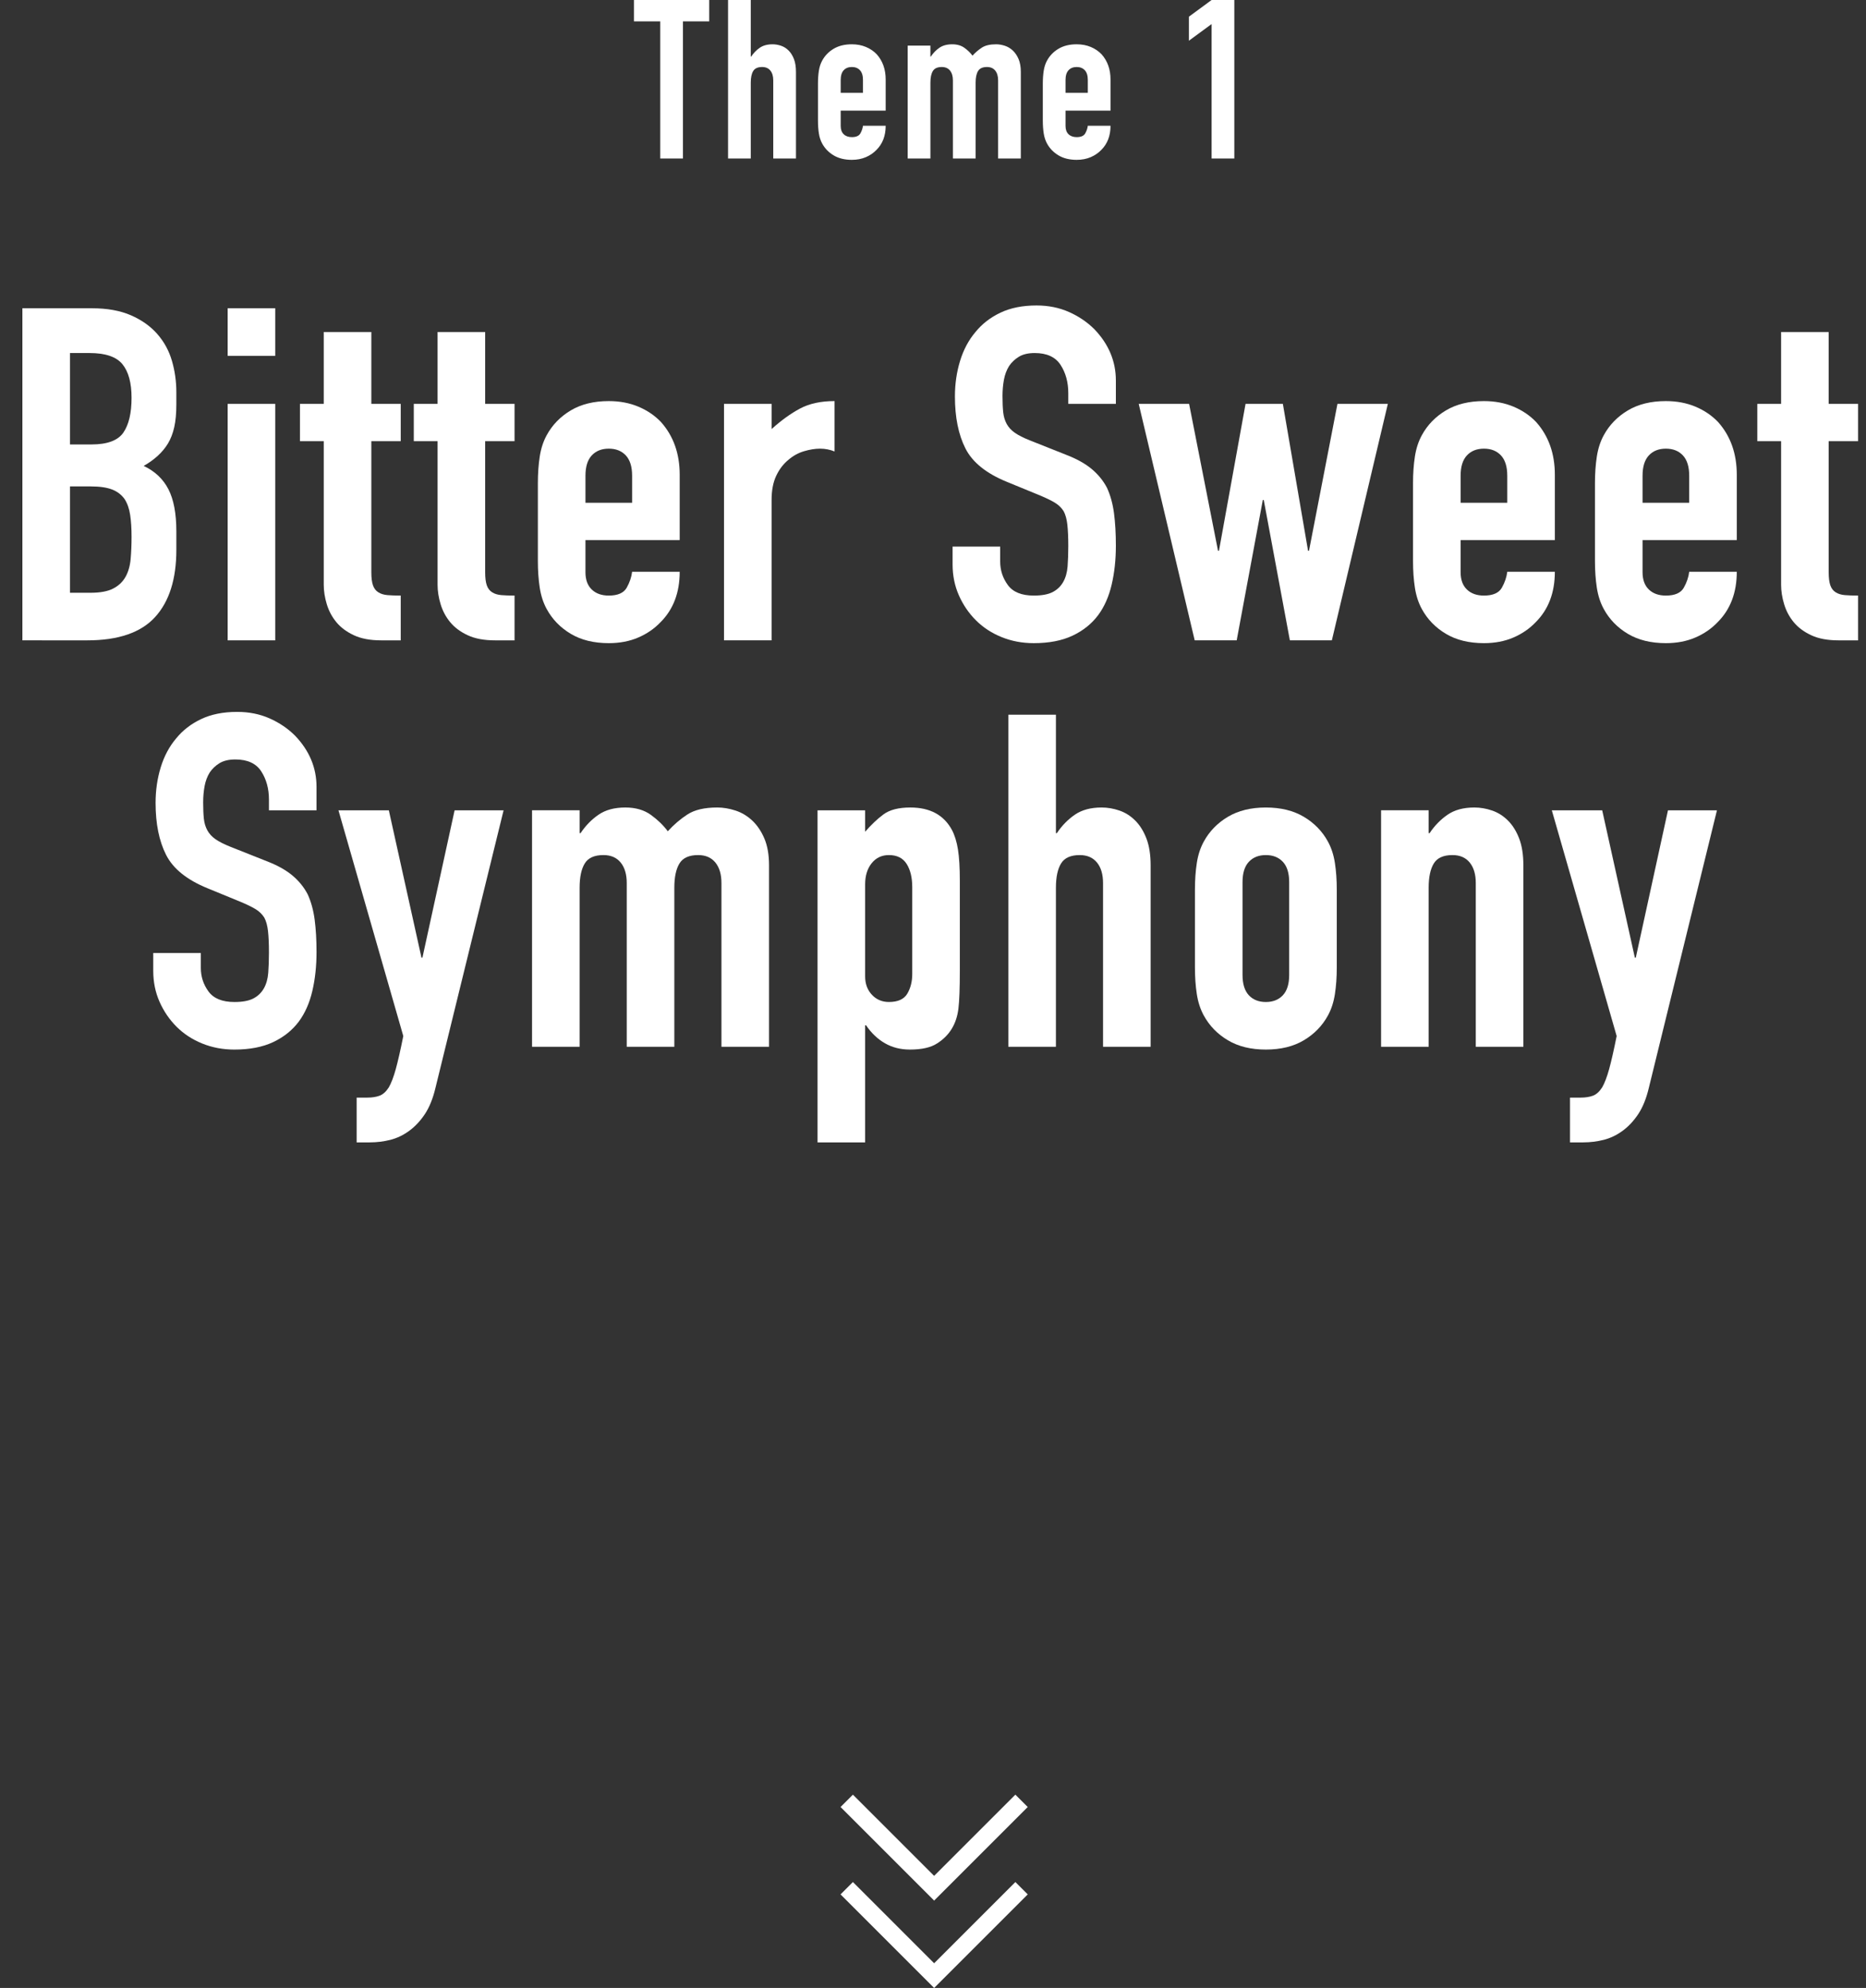
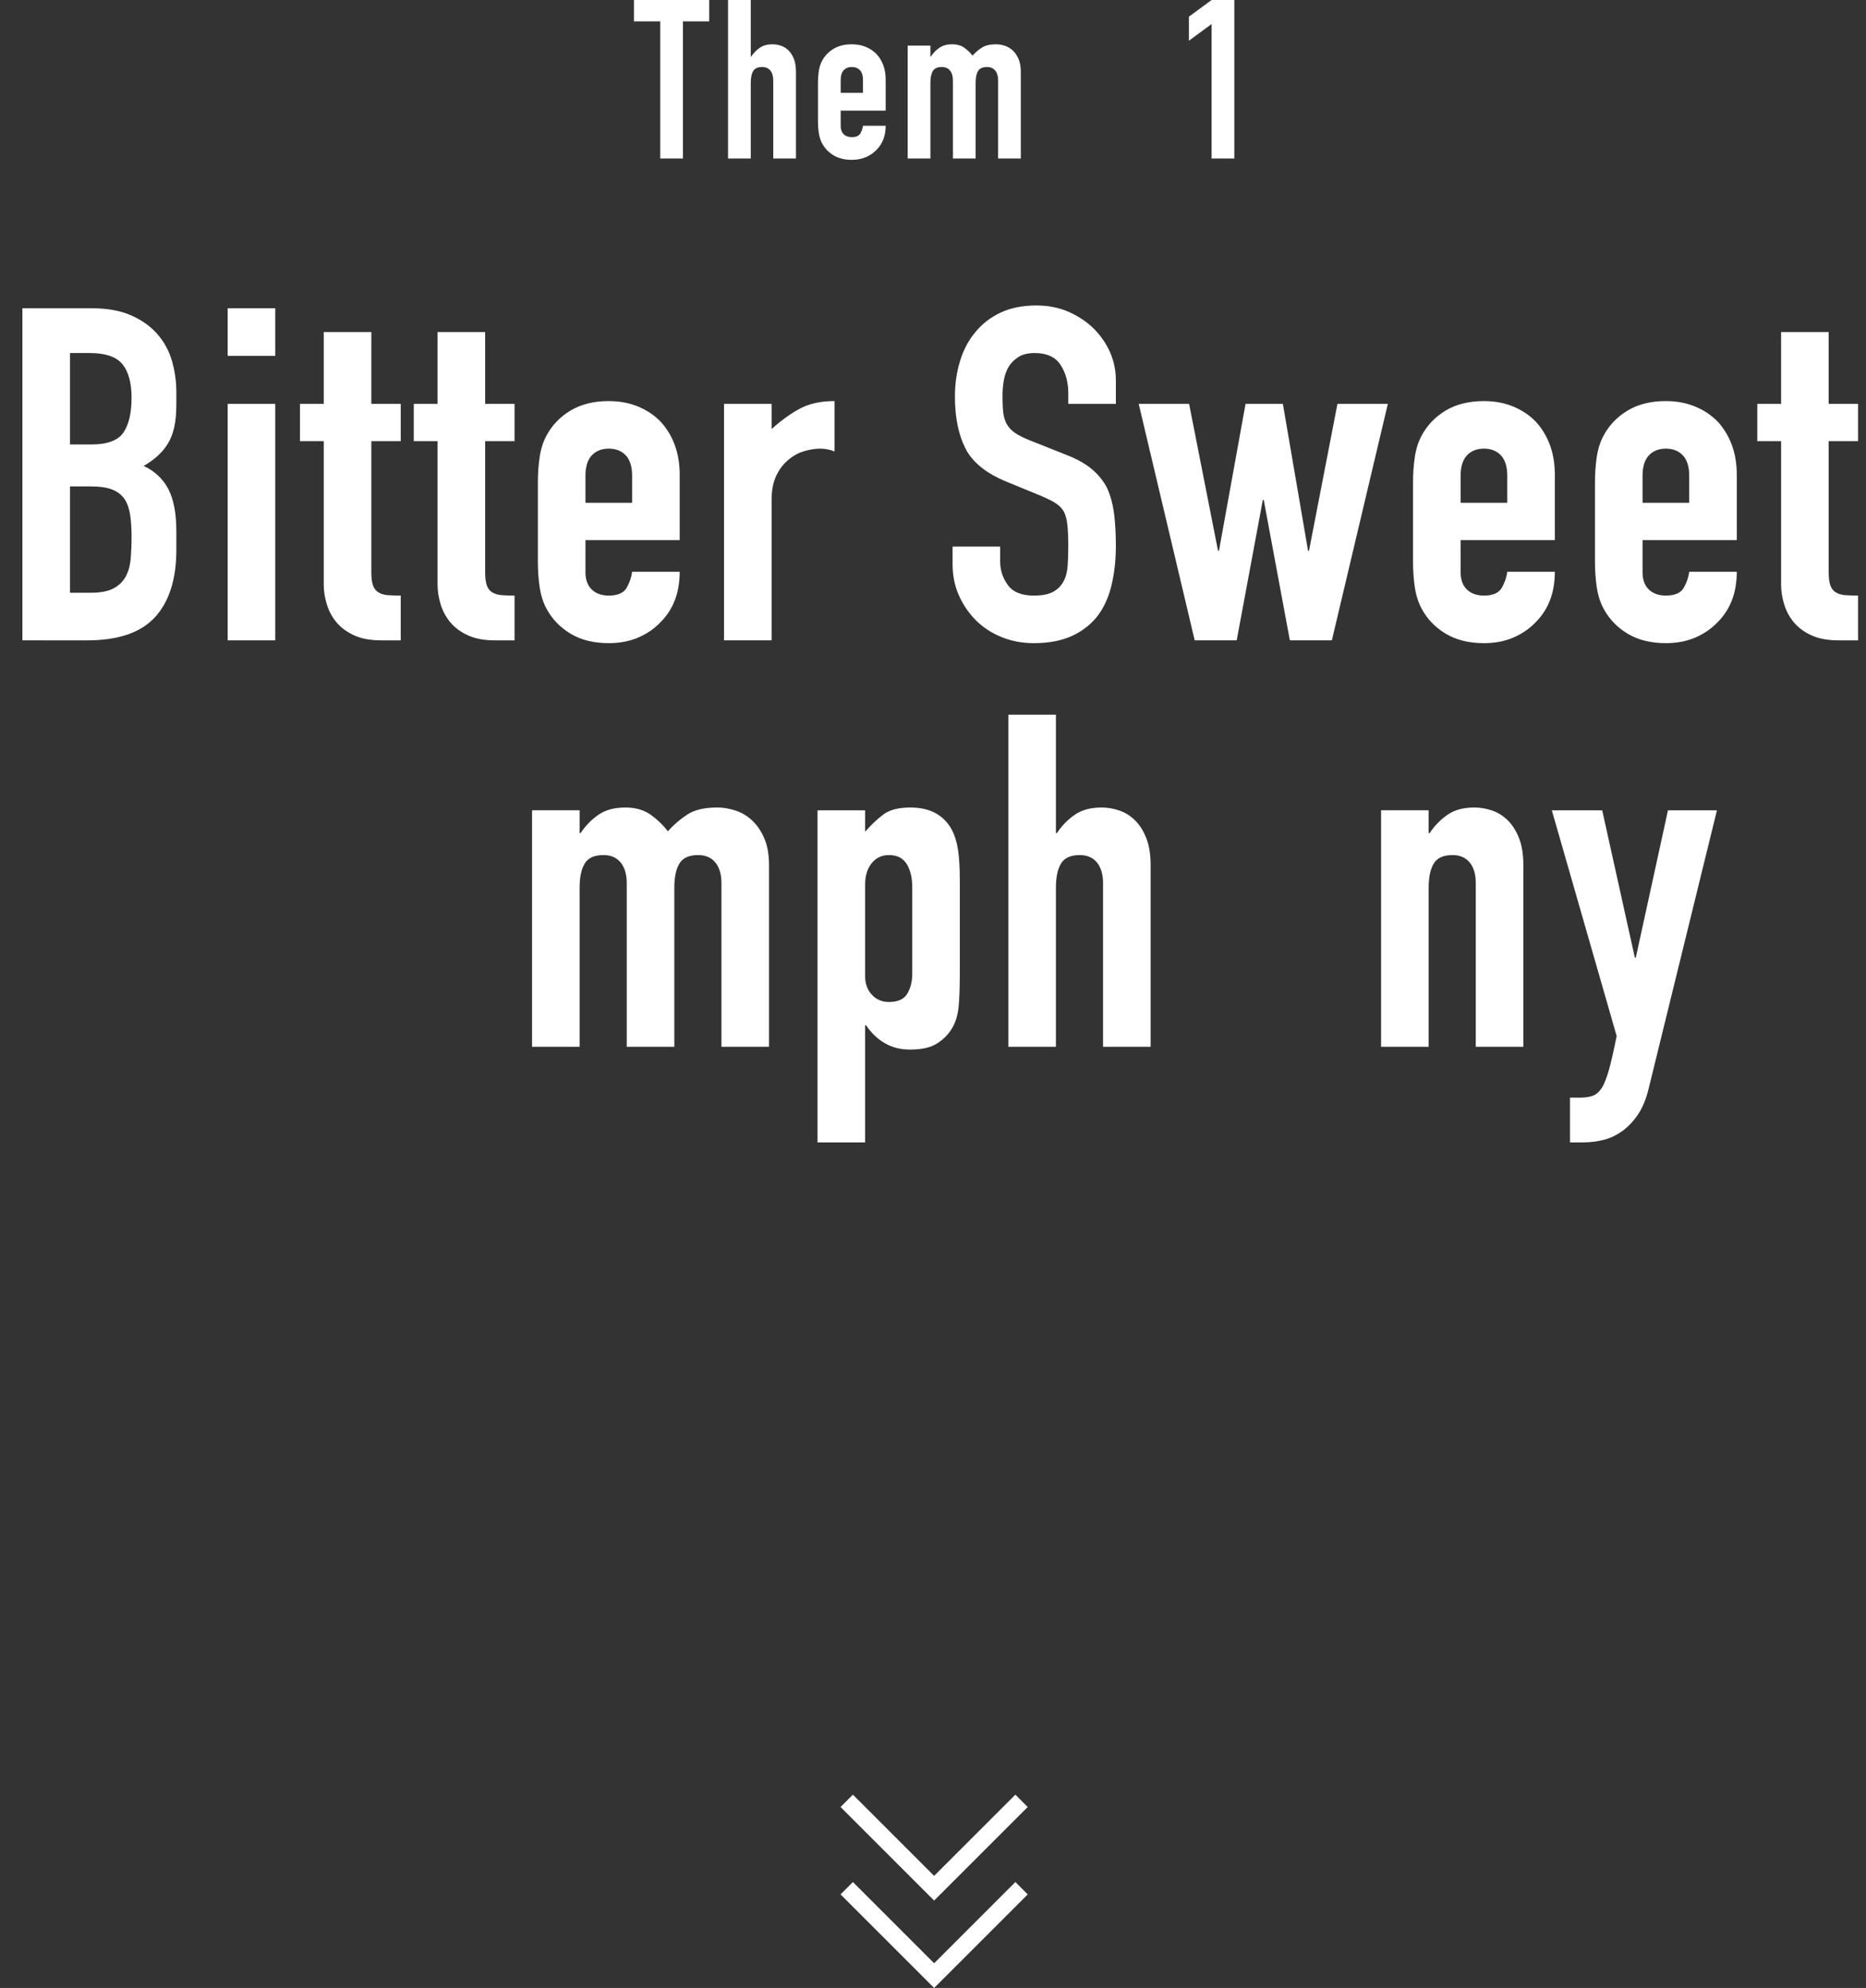
<svg xmlns="http://www.w3.org/2000/svg" id="_レイヤー_2" viewBox="0 0 486.016 517.89">
  <rect x="0" y="0" width="486.016" height="517.89" fill="#333333" stroke="none" />
  <defs>
    <style>.cls-1{fill:none;stroke:#fff;stroke-miterlimit:10;stroke-width:4.553px;}.cls-2{fill:#fff;stroke-width:0px;}</style>
  </defs>
  <g id="layout">
    <polyline class="cls-1" points="220.539 469.139 243.304 491.905 266.07 469.139" />
    <polyline class="cls-1" points="220.539 491.905 243.304 514.671 266.07 491.905" />
    <path class="cls-2" d="m171.964,41.292V5.567h-6.843V0h19.602v5.567h-6.843v35.725h-5.915Z" />
    <path class="cls-2" d="m189.628,41.292V0h5.915v14.731h.116c.618-.928,1.363-1.691,2.233-2.291.87-.599,1.981-.899,3.335-.899.734,0,1.469.126,2.204.377.734.252,1.392.667,1.972,1.247.58.58,1.044,1.325,1.392,2.233.348.909.522,2.021.522,3.335v22.56h-5.916v-20.356c0-1.082-.252-1.933-.754-2.552-.503-.618-1.218-.928-2.146-.928-1.122,0-1.895.348-2.32,1.044-.426.696-.638,1.702-.638,3.016v19.776h-5.915Z" />
    <path class="cls-2" d="m230.682,28.823h-11.715v4.002c0,.928.261,1.644.783,2.146.522.503,1.227.754,2.117.754,1.121,0,1.865-.328,2.233-.986.367-.657.589-1.314.667-1.972h5.915c0,2.591-.793,4.678-2.378,6.263-.774.812-1.702,1.45-2.784,1.914-1.083.464-2.301.696-3.654.696-1.856,0-3.432-.386-4.727-1.16-1.296-.773-2.291-1.798-2.987-3.074-.426-.773-.716-1.662-.87-2.668-.155-1.005-.232-2.107-.232-3.306v-9.685c0-1.198.077-2.3.232-3.306.154-1.005.444-1.894.87-2.668.696-1.276,1.691-2.3,2.987-3.074,1.295-.773,2.871-1.16,4.727-1.16,1.353,0,2.581.232,3.683.696,1.102.464,2.039,1.102,2.813,1.914,1.546,1.74,2.32,3.925,2.32,6.553v8.119Zm-11.715-4.64h5.8v-3.364c0-1.121-.261-1.962-.783-2.523-.522-.56-1.228-.841-2.117-.841s-1.595.281-2.117.841c-.522.561-.783,1.402-.783,2.523v3.364Z" />
    <path class="cls-2" d="m236.417,41.292V11.889h5.915v2.842h.116c.618-.928,1.363-1.691,2.233-2.291.87-.599,1.981-.899,3.335-.899,1.276,0,2.339.31,3.19.928.85.619,1.546,1.296,2.088,2.03.734-.812,1.546-1.508,2.436-2.088.889-.58,2.126-.87,3.712-.87.734,0,1.488.126,2.262.377.773.252,1.469.667,2.088,1.247.618.58,1.121,1.325,1.508,2.233.386.909.58,2.021.58,3.335v22.56h-5.915v-20.356c0-1.082-.252-1.933-.754-2.552-.503-.618-1.218-.928-2.146-.928-1.122,0-1.895.348-2.32,1.044-.426.696-.638,1.702-.638,3.016v19.776h-5.916v-20.356c0-1.082-.252-1.933-.754-2.552-.503-.618-1.218-.928-2.146-.928-1.122,0-1.895.348-2.32,1.044-.426.696-.638,1.702-.638,3.016v19.776h-5.915Z" />
-     <path class="cls-2" d="m289.244,28.823h-11.715v4.002c0,.928.261,1.644.783,2.146.522.503,1.227.754,2.117.754,1.121,0,1.865-.328,2.233-.986.367-.657.589-1.314.667-1.972h5.915c0,2.591-.793,4.678-2.378,6.263-.774.812-1.702,1.45-2.784,1.914-1.083.464-2.301.696-3.654.696-1.856,0-3.432-.386-4.727-1.16-1.296-.773-2.291-1.798-2.987-3.074-.426-.773-.716-1.662-.87-2.668-.155-1.005-.232-2.107-.232-3.306v-9.685c0-1.198.077-2.3.232-3.306.154-1.005.444-1.894.87-2.668.696-1.276,1.691-2.3,2.987-3.074,1.295-.773,2.871-1.16,4.727-1.16,1.353,0,2.581.232,3.683.696,1.102.464,2.039,1.102,2.813,1.914,1.546,1.74,2.32,3.925,2.32,6.553v8.119Zm-11.715-4.64h5.8v-3.364c0-1.121-.261-1.962-.783-2.523-.522-.56-1.228-.841-2.117-.841s-1.595.281-2.117.841c-.522.561-.783,1.402-.783,2.523v3.364Z" />
    <path class="cls-2" d="m315.573,41.292V6.263l-5.915,4.349v-6.263l5.915-4.35h5.916v41.292h-5.916Z" />
    <path class="cls-2" d="m5.832,166.819v-86.512h18.104c3.968,0,7.351.607,10.146,1.823s5.082,2.836,6.865,4.86c1.781,2.026,3.057,4.355,3.827,6.987.769,2.633,1.155,5.367,1.155,8.202v3.159c0,2.35-.182,4.334-.547,5.954-.365,1.621-.911,3.038-1.64,4.253-1.378,2.269-3.484,4.213-6.318,5.832,2.916,1.378,5.062,3.402,6.44,6.075,1.376,2.673,2.066,6.318,2.066,10.936v4.86c0,7.615-1.844,13.447-5.529,17.497-3.687,4.052-9.58,6.075-17.679,6.075H5.832Zm12.394-74.848v23.815h5.589c4.131,0,6.905-1.033,8.323-3.098,1.416-2.066,2.126-5.082,2.126-9.052,0-3.888-.79-6.804-2.369-8.748s-4.435-2.916-8.566-2.916h-5.103Zm0,34.751v27.703h5.346c2.51,0,4.475-.365,5.893-1.094,1.416-.729,2.491-1.741,3.22-3.038.729-1.295,1.173-2.835,1.337-4.617.161-1.781.243-3.725.243-5.832,0-2.187-.121-4.089-.365-5.711-.243-1.619-.729-2.996-1.458-4.131-.811-1.133-1.904-1.963-3.281-2.491-1.378-.526-3.201-.79-5.468-.79h-5.468Z" />
    <path class="cls-2" d="m59.294,92.701v-12.394h12.394v12.394h-12.394Zm0,74.119v-61.604h12.394v61.604h-12.394Z" />
    <path class="cls-2" d="m84.323,105.216v-18.712h12.394v18.712h7.655v9.72h-7.655v34.143c0,1.458.141,2.593.425,3.402.283.811.748,1.418,1.397,1.823.647.406,1.437.649,2.369.729.93.082,2.084.122,3.463.122v11.665h-5.103c-2.836,0-5.206-.444-7.108-1.337-1.904-.89-3.423-2.024-4.556-3.402-1.135-1.376-1.965-2.935-2.491-4.678-.528-1.741-.79-3.421-.79-5.042v-37.424h-6.197v-9.72h6.197Z" />
    <path class="cls-2" d="m113.97,105.216v-18.712h12.394v18.712h7.655v9.72h-7.655v34.143c0,1.458.141,2.593.425,3.402.283.811.748,1.418,1.397,1.823.647.406,1.437.649,2.369.729.93.082,2.084.122,3.463.122v11.665h-5.103c-2.836,0-5.206-.444-7.108-1.337-1.904-.89-3.423-2.024-4.556-3.402-1.135-1.376-1.965-2.935-2.491-4.678-.528-1.741-.79-3.421-.79-5.042v-37.424h-6.197v-9.72h6.197Z" />
    <path class="cls-2" d="m177.031,140.696h-24.544v8.384c0,1.944.547,3.444,1.64,4.496,1.094,1.054,2.571,1.58,4.435,1.58,2.349,0,3.907-.687,4.678-2.066.769-1.376,1.234-2.753,1.397-4.131h12.394c0,5.428-1.661,9.802-4.982,13.123-1.621,1.701-3.565,3.038-5.832,4.01-2.269.972-4.82,1.458-7.655,1.458-3.888,0-7.19-.809-9.903-2.43-2.715-1.62-4.8-3.767-6.258-6.44-.892-1.62-1.5-3.482-1.823-5.589-.324-2.105-.486-4.414-.486-6.926v-20.292c0-2.51.161-4.818.486-6.926.323-2.105.93-3.968,1.823-5.589,1.458-2.673,3.543-4.818,6.258-6.44,2.713-1.619,6.014-2.43,9.903-2.43,2.835,0,5.407.486,7.716,1.458s4.272,2.309,5.893,4.01c3.239,3.645,4.86,8.223,4.86,13.73v17.011Zm-24.544-9.721h12.151v-7.047c0-2.348-.547-4.11-1.64-5.286-1.094-1.173-2.573-1.762-4.435-1.762s-3.341.589-4.435,1.762c-1.094,1.175-1.64,2.937-1.64,5.286v7.047Z" />
    <path class="cls-2" d="m188.574,166.819v-61.604h12.394v6.561c2.51-2.267,4.982-4.05,7.412-5.346,2.43-1.295,5.426-1.944,8.991-1.944v13.123c-1.215-.486-2.472-.729-3.767-.729s-2.694.224-4.192.668c-1.5.446-2.855,1.196-4.071,2.248-1.297,1.054-2.35,2.43-3.159,4.131-.811,1.701-1.215,3.808-1.215,6.318v36.573h-12.394Z" />
    <path class="cls-2" d="m290.638,105.216h-12.394v-2.795c0-2.834-.668-5.286-2.005-7.351-1.336-2.066-3.584-3.098-6.743-3.098-1.701,0-3.08.325-4.131.972-1.054.649-1.904,1.458-2.552,2.43-.649,1.054-1.094,2.248-1.337,3.584s-.365,2.734-.365,4.192c0,1.701.061,3.119.182,4.253.121,1.135.425,2.147.911,3.038.486.892,1.194,1.661,2.126,2.309.93.649,2.206,1.297,3.827,1.944l9.478,3.767c2.753,1.054,4.982,2.29,6.683,3.706,1.701,1.418,3.038,3.059,4.01,4.921.891,1.944,1.498,4.152,1.823,6.622.323,2.472.486,5.286.486,8.445,0,3.645-.365,7.028-1.094,10.146-.729,3.119-1.904,5.772-3.524,7.959-1.701,2.269-3.93,4.051-6.683,5.346-2.755,1.295-6.117,1.944-10.085,1.944-2.998,0-5.792-.528-8.384-1.58-2.594-1.052-4.821-2.51-6.683-4.374-1.865-1.863-3.342-4.029-4.435-6.501-1.094-2.47-1.64-5.164-1.64-8.08v-4.617h12.394v3.888c0,2.269.668,4.313,2.005,6.136,1.337,1.823,3.584,2.734,6.744,2.734,2.105,0,3.746-.304,4.921-.911,1.173-.608,2.084-1.477,2.734-2.612.647-1.133,1.033-2.491,1.154-4.07.121-1.58.182-3.341.182-5.286,0-2.267-.082-4.131-.243-5.589-.163-1.458-.486-2.631-.972-3.524-.568-.89-1.317-1.619-2.248-2.187-.932-.566-2.168-1.173-3.706-1.823l-8.87-3.645c-5.346-2.187-8.931-5.082-10.753-8.688-1.823-3.603-2.734-8.12-2.734-13.548,0-3.239.444-6.318,1.336-9.234.89-2.916,2.227-5.426,4.01-7.533,1.701-2.105,3.867-3.786,6.5-5.042,2.632-1.255,5.772-1.883,9.417-1.883,3.078,0,5.893.568,8.445,1.701,2.552,1.135,4.758,2.633,6.622,4.496,3.725,3.888,5.589,8.344,5.589,13.366v6.075Z" />
    <path class="cls-2" d="m361.475,105.216l-14.581,61.604h-10.936l-6.804-36.573h-.243l-6.804,36.573h-10.936l-14.581-61.604h13.123l7.533,38.274h.243l6.926-38.274h9.72l6.561,38.274h.243l7.412-38.274h13.123Z" />
    <path class="cls-2" d="m404.973,140.696h-24.544v8.384c0,1.944.547,3.444,1.64,4.496,1.094,1.054,2.571,1.58,4.435,1.58,2.349,0,3.907-.687,4.678-2.066.769-1.376,1.234-2.753,1.397-4.131h12.394c0,5.428-1.661,9.802-4.982,13.123-1.621,1.701-3.565,3.038-5.832,4.01-2.269.972-4.82,1.458-7.655,1.458-3.888,0-7.19-.809-9.903-2.43-2.715-1.62-4.8-3.767-6.258-6.44-.892-1.62-1.5-3.482-1.823-5.589-.324-2.105-.486-4.414-.486-6.926v-20.292c0-2.51.161-4.818.486-6.926.323-2.105.93-3.968,1.823-5.589,1.458-2.673,3.543-4.818,6.258-6.44,2.713-1.619,6.014-2.43,9.903-2.43,2.835,0,5.407.486,7.716,1.458s4.272,2.309,5.893,4.01c3.239,3.645,4.86,8.223,4.86,13.73v17.011Zm-24.544-9.721h12.151v-7.047c0-2.348-.547-4.11-1.64-5.286-1.094-1.173-2.573-1.762-4.435-1.762s-3.341.589-4.435,1.762c-1.094,1.175-1.64,2.937-1.64,5.286v7.047Z" />
    <path class="cls-2" d="m452.36,140.696h-24.544v8.384c0,1.944.547,3.444,1.64,4.496,1.094,1.054,2.571,1.58,4.435,1.58,2.349,0,3.907-.687,4.678-2.066.769-1.376,1.234-2.753,1.397-4.131h12.394c0,5.428-1.661,9.802-4.982,13.123-1.621,1.701-3.565,3.038-5.832,4.01-2.269.972-4.82,1.458-7.655,1.458-3.888,0-7.19-.809-9.903-2.43-2.715-1.62-4.8-3.767-6.258-6.44-.892-1.62-1.5-3.482-1.823-5.589-.324-2.105-.486-4.414-.486-6.926v-20.292c0-2.51.161-4.818.486-6.926.323-2.105.93-3.968,1.823-5.589,1.458-2.673,3.543-4.818,6.258-6.44,2.713-1.619,6.014-2.43,9.903-2.43,2.835,0,5.407.486,7.716,1.458s4.272,2.309,5.893,4.01c3.239,3.645,4.86,8.223,4.86,13.73v17.011Zm-24.544-9.721h12.151v-7.047c0-2.348-.547-4.11-1.64-5.286-1.094-1.173-2.573-1.762-4.435-1.762s-3.341.589-4.435,1.762c-1.094,1.175-1.64,2.937-1.64,5.286v7.047Z" />
    <path class="cls-2" d="m463.903,105.216v-18.712h12.394v18.712h7.655v9.72h-7.655v34.143c0,1.458.141,2.593.425,3.402.283.811.748,1.418,1.397,1.823.647.406,1.437.649,2.369.729.93.082,2.084.122,3.463.122v11.665h-5.103c-2.836,0-5.206-.444-7.108-1.337-1.904-.89-3.423-2.024-4.556-3.402-1.135-1.376-1.965-2.935-2.491-4.678-.528-1.741-.79-3.421-.79-5.042v-37.424h-6.197v-9.72h6.197Z" />
-     <path class="cls-2" d="m82.442,211.094h-12.394v-2.795c0-2.834-.668-5.286-2.005-7.351-1.336-2.066-3.584-3.098-6.743-3.098-1.701,0-3.08.325-4.131.972-1.054.649-1.904,1.458-2.552,2.43-.649,1.054-1.094,2.248-1.337,3.584s-.365,2.734-.365,4.192c0,1.701.061,3.119.182,4.253.121,1.135.425,2.147.911,3.038.486.892,1.194,1.661,2.126,2.309.93.649,2.206,1.297,3.827,1.944l9.478,3.767c2.753,1.054,4.982,2.29,6.683,3.706,1.701,1.418,3.038,3.059,4.01,4.921.891,1.944,1.498,4.152,1.823,6.622.323,2.472.486,5.286.486,8.445,0,3.645-.365,7.028-1.094,10.146-.729,3.119-1.904,5.772-3.524,7.959-1.701,2.269-3.93,4.051-6.683,5.346-2.755,1.295-6.117,1.944-10.085,1.944-2.998,0-5.792-.528-8.384-1.58-2.594-1.052-4.821-2.51-6.683-4.374-1.865-1.863-3.342-4.029-4.435-6.501-1.094-2.47-1.64-5.164-1.64-8.08v-4.617h12.394v3.888c0,2.269.668,4.313,2.005,6.136,1.337,1.823,3.584,2.734,6.744,2.734,2.105,0,3.746-.304,4.921-.911,1.173-.608,2.084-1.477,2.734-2.612.647-1.133,1.033-2.491,1.154-4.07.121-1.58.182-3.341.182-5.286,0-2.267-.082-4.131-.243-5.589-.163-1.458-.486-2.631-.972-3.524-.568-.89-1.317-1.619-2.248-2.187-.932-.566-2.168-1.173-3.706-1.823l-8.87-3.645c-5.346-2.187-8.931-5.082-10.753-8.688-1.823-3.603-2.734-8.12-2.734-13.548,0-3.239.444-6.318,1.336-9.234.89-2.916,2.227-5.426,4.01-7.533,1.701-2.105,3.867-3.786,6.5-5.042,2.632-1.255,5.772-1.883,9.417-1.883,3.078,0,5.893.568,8.445,1.701,2.552,1.135,4.758,2.633,6.622,4.496,3.725,3.888,5.589,8.344,5.589,13.366v6.075Z" />
-     <path class="cls-2" d="m88.151,211.094h13.123l8.505,38.396h.243l8.384-38.396h12.758l-17.74,72.296c-.649,2.753-1.561,5.022-2.734,6.804-1.175,1.781-2.533,3.239-4.071,4.374-1.54,1.133-3.18,1.923-4.921,2.369-1.743.444-3.545.668-5.407.668h-3.402v-11.665h2.795c1.215,0,2.267-.163,3.159-.486.89-.325,1.701-1.054,2.43-2.187.647-1.135,1.255-2.734,1.823-4.8.566-2.066,1.215-4.921,1.944-8.566l-16.889-58.809Z" />
    <path class="cls-2" d="m138.575,272.697v-61.604h12.394v5.954h.243c1.295-1.944,2.855-3.543,4.678-4.8,1.823-1.255,4.15-1.883,6.987-1.883,2.673,0,4.9.649,6.683,1.944,1.781,1.297,3.239,2.715,4.374,4.253,1.538-1.701,3.239-3.159,5.103-4.374,1.863-1.215,4.454-1.823,7.777-1.823,1.538,0,3.117.264,4.739.79,1.62.528,3.078,1.397,4.374,2.612,1.295,1.215,2.349,2.776,3.159,4.678.809,1.904,1.215,4.234,1.215,6.987v47.266h-12.394v-42.649c0-2.267-.528-4.05-1.58-5.346-1.054-1.295-2.552-1.944-4.496-1.944-2.35,0-3.97.729-4.86,2.187-.892,1.458-1.337,3.565-1.337,6.318v41.434h-12.394v-42.649c0-2.267-.528-4.05-1.58-5.346-1.054-1.295-2.552-1.944-4.496-1.944-2.35,0-3.97.729-4.86,2.187-.892,1.458-1.337,3.565-1.337,6.318v41.434h-12.394Z" />
    <path class="cls-2" d="m212.936,297.606v-86.512h12.394v5.589c1.538-1.781,3.117-3.281,4.739-4.496,1.619-1.215,3.968-1.823,7.047-1.823,5.103,0,8.707,1.944,10.814,5.832.729,1.378,1.255,3.079,1.58,5.103.323,2.026.486,4.739.486,8.141v23.451c0,4.537-.122,7.818-.365,9.842-.486,4.052-2.35,7.089-5.589,9.113-1.621,1.052-3.97,1.58-7.047,1.58-2.43,0-4.598-.547-6.5-1.64-1.904-1.094-3.544-2.652-4.921-4.678h-.243v30.498h-12.394Zm24.666-66.464c0-2.51-.486-4.536-1.458-6.075-.972-1.538-2.512-2.309-4.617-2.309-1.864,0-3.362.71-4.496,2.126-1.135,1.418-1.701,3.262-1.701,5.528v23.937c0,1.944.587,3.545,1.762,4.799,1.173,1.257,2.652,1.883,4.435,1.883,2.349,0,3.949-.729,4.8-2.187.851-1.458,1.276-3.159,1.276-5.103v-22.6Z" />
    <path class="cls-2" d="m262.631,272.697v-86.512h12.394v30.863h.243c1.295-1.944,2.855-3.543,4.678-4.8,1.823-1.255,4.15-1.883,6.987-1.883,1.538,0,3.077.264,4.617.79,1.538.528,2.916,1.397,4.131,2.612,1.215,1.215,2.187,2.776,2.916,4.678.729,1.904,1.094,4.234,1.094,6.987v47.266h-12.394v-42.649c0-2.267-.528-4.05-1.58-5.346-1.054-1.295-2.552-1.944-4.496-1.944-2.35,0-3.97.729-4.86,2.187-.892,1.458-1.337,3.565-1.337,6.318v41.434h-12.394Z" />
-     <path class="cls-2" d="m311.233,231.75c0-2.51.161-4.818.486-6.926.323-2.105.93-3.968,1.823-5.589,1.458-2.673,3.543-4.818,6.258-6.44,2.713-1.619,6.014-2.43,9.903-2.43s7.188.811,9.903,2.43c2.713,1.621,4.8,3.767,6.258,6.44.89,1.621,1.498,3.484,1.823,5.589.323,2.107.486,4.416.486,6.926v20.292c0,2.512-.163,4.82-.486,6.926-.324,2.107-.932,3.97-1.823,5.589-1.458,2.673-3.544,4.82-6.258,6.44-2.715,1.621-6.014,2.43-9.903,2.43s-7.19-.809-9.903-2.43c-2.715-1.62-4.8-3.767-6.258-6.44-.892-1.62-1.5-3.482-1.823-5.589-.324-2.105-.486-4.414-.486-6.926v-20.292Zm12.394,22.236c0,2.35.547,4.112,1.64,5.286,1.094,1.175,2.571,1.762,4.435,1.762s3.342-.587,4.435-1.762c1.094-1.173,1.64-2.935,1.64-5.286v-24.18c0-2.348-.547-4.11-1.64-5.286-1.094-1.173-2.573-1.762-4.435-1.762s-3.341.589-4.435,1.762c-1.094,1.175-1.64,2.937-1.64,5.286v24.18Z" />
    <path class="cls-2" d="m359.713,272.697v-61.604h12.394v5.954h.243c1.295-1.944,2.855-3.543,4.678-4.8,1.823-1.255,4.15-1.883,6.987-1.883,1.538,0,3.077.264,4.617.79,1.538.528,2.916,1.397,4.131,2.612,1.215,1.215,2.187,2.776,2.916,4.678.729,1.904,1.094,4.234,1.094,6.987v47.266h-12.394v-42.649c0-2.267-.528-4.05-1.58-5.346-1.054-1.295-2.552-1.944-4.496-1.944-2.35,0-3.97.729-4.86,2.187-.892,1.458-1.337,3.565-1.337,6.318v41.434h-12.394Z" />
    <path class="cls-2" d="m404.183,211.094h13.123l8.505,38.396h.243l8.384-38.396h12.758l-17.74,72.296c-.649,2.753-1.561,5.022-2.734,6.804-1.175,1.781-2.533,3.239-4.071,4.374-1.54,1.133-3.18,1.923-4.921,2.369-1.743.444-3.545.668-5.407.668h-3.402v-11.665h2.795c1.215,0,2.267-.163,3.159-.486.89-.325,1.701-1.054,2.43-2.187.647-1.135,1.255-2.734,1.823-4.8.566-2.066,1.215-4.921,1.944-8.566l-16.889-58.809Z" />
  </g>
</svg>